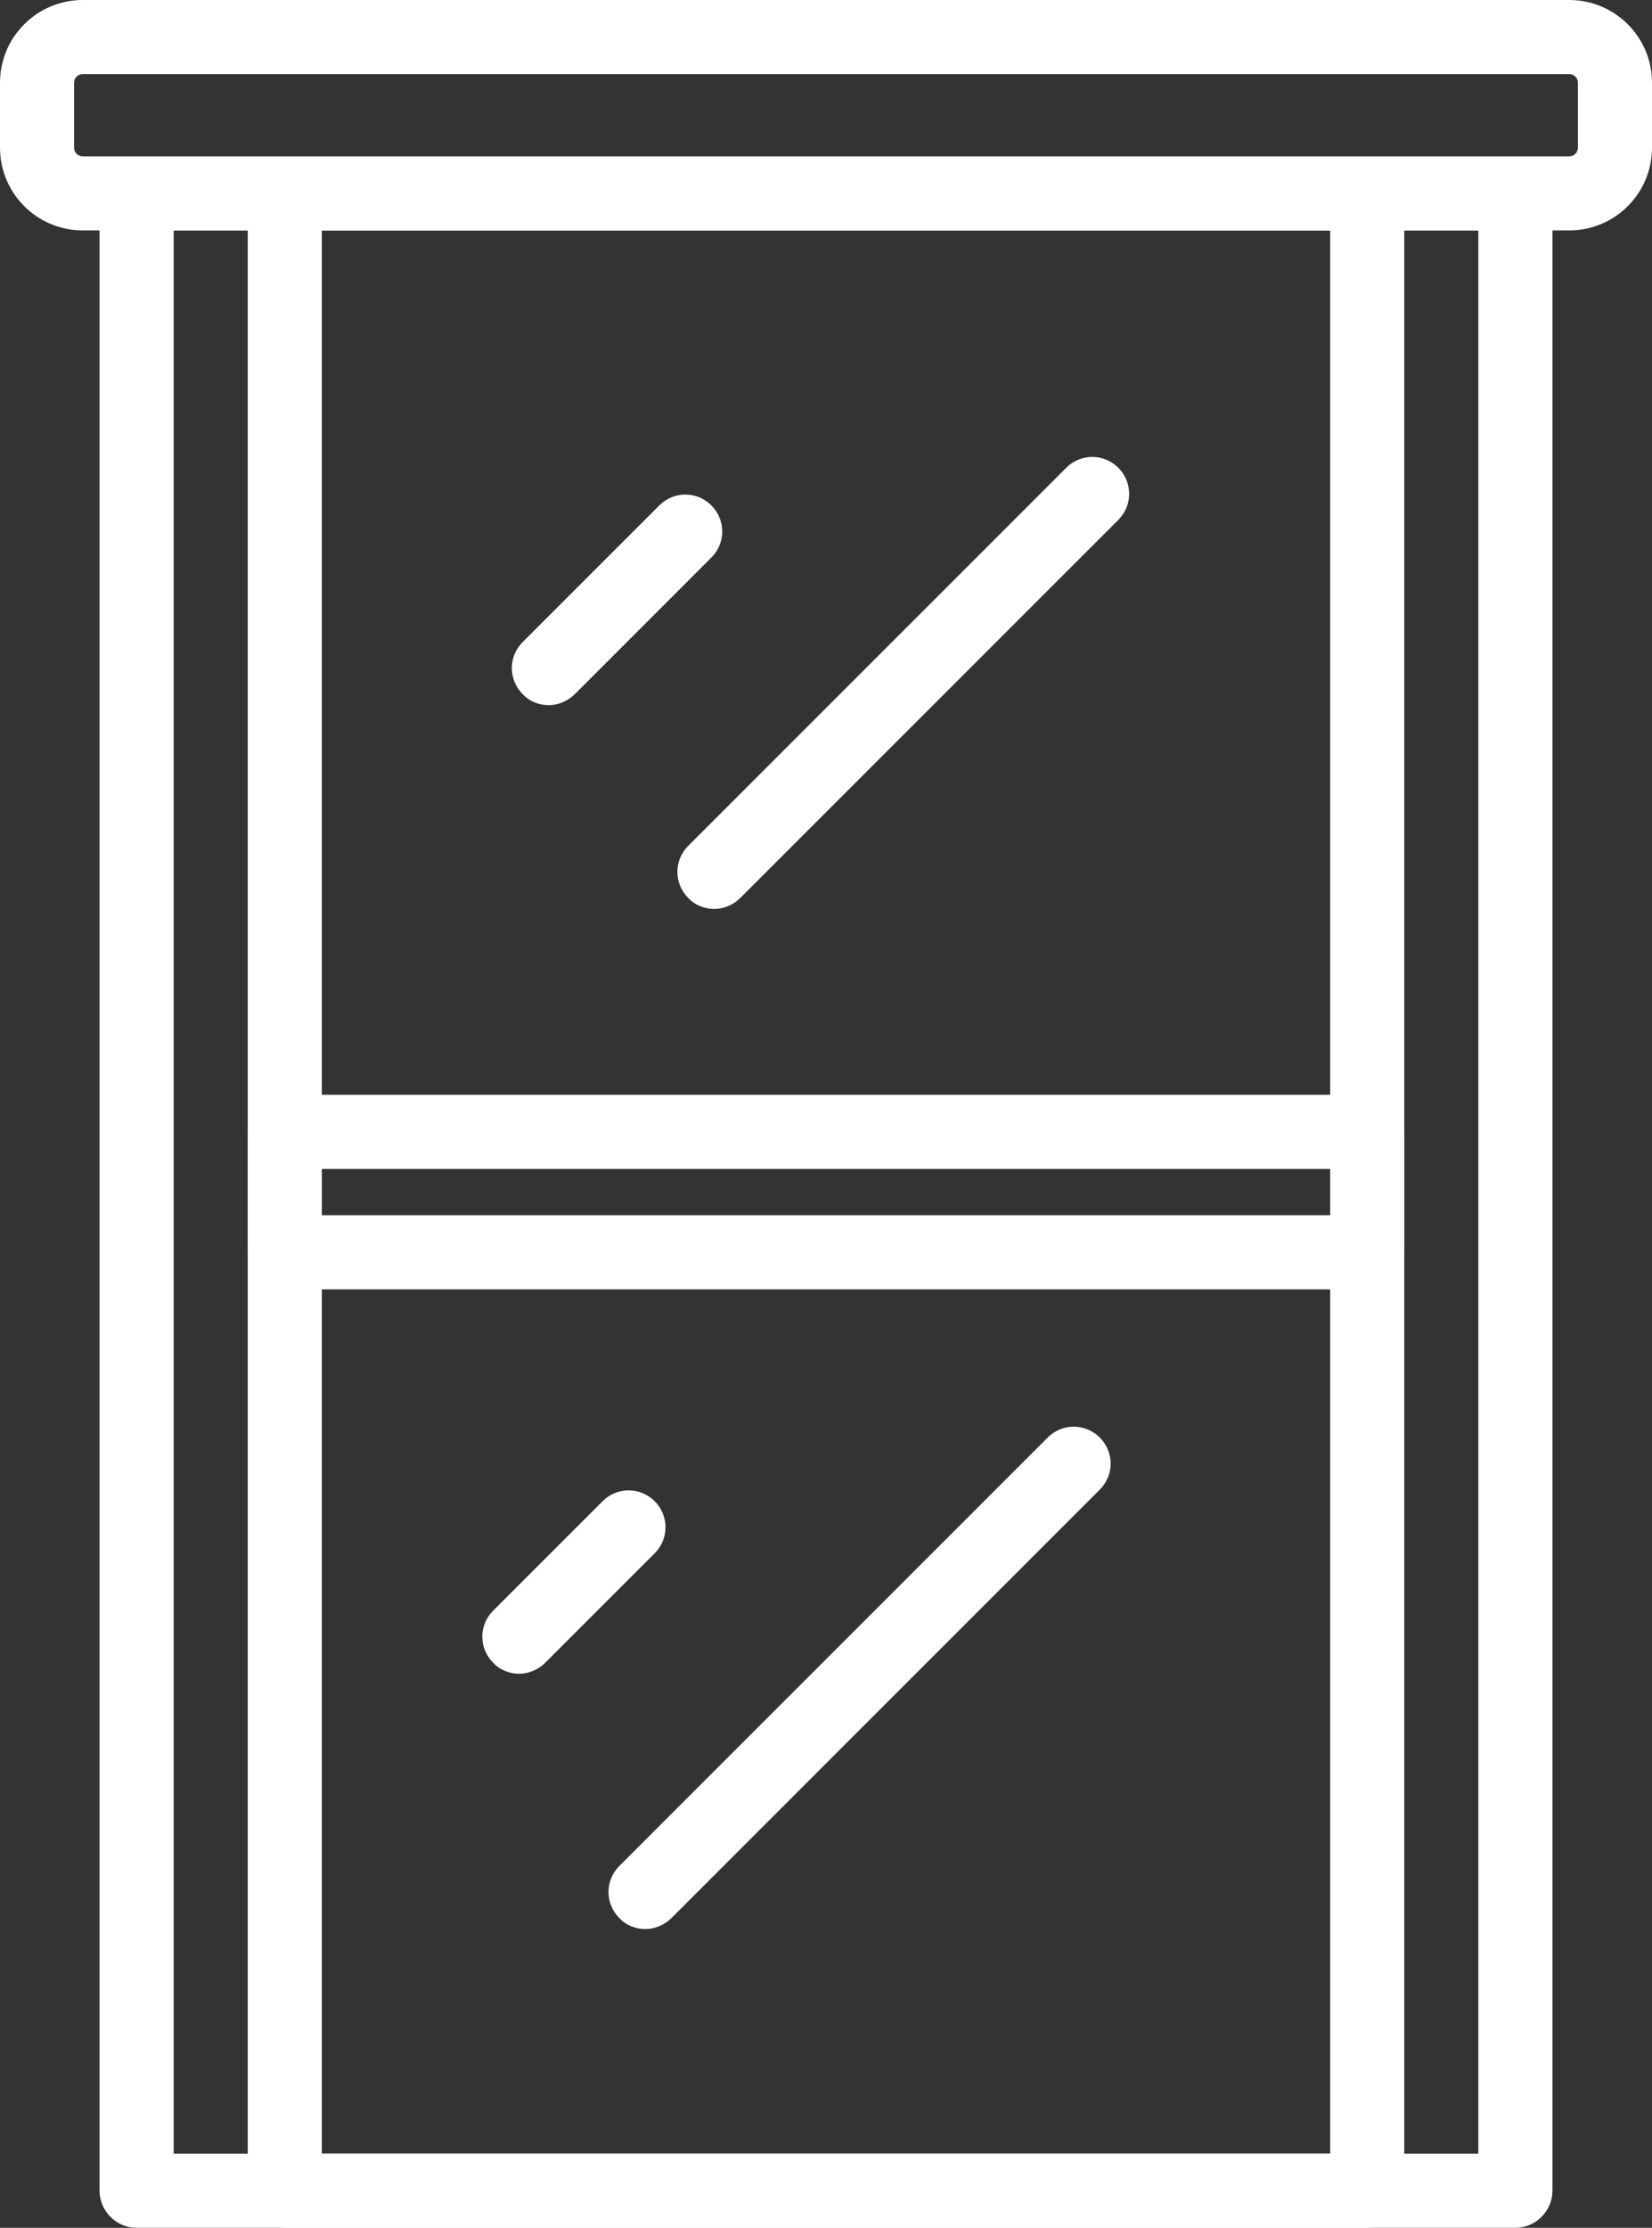
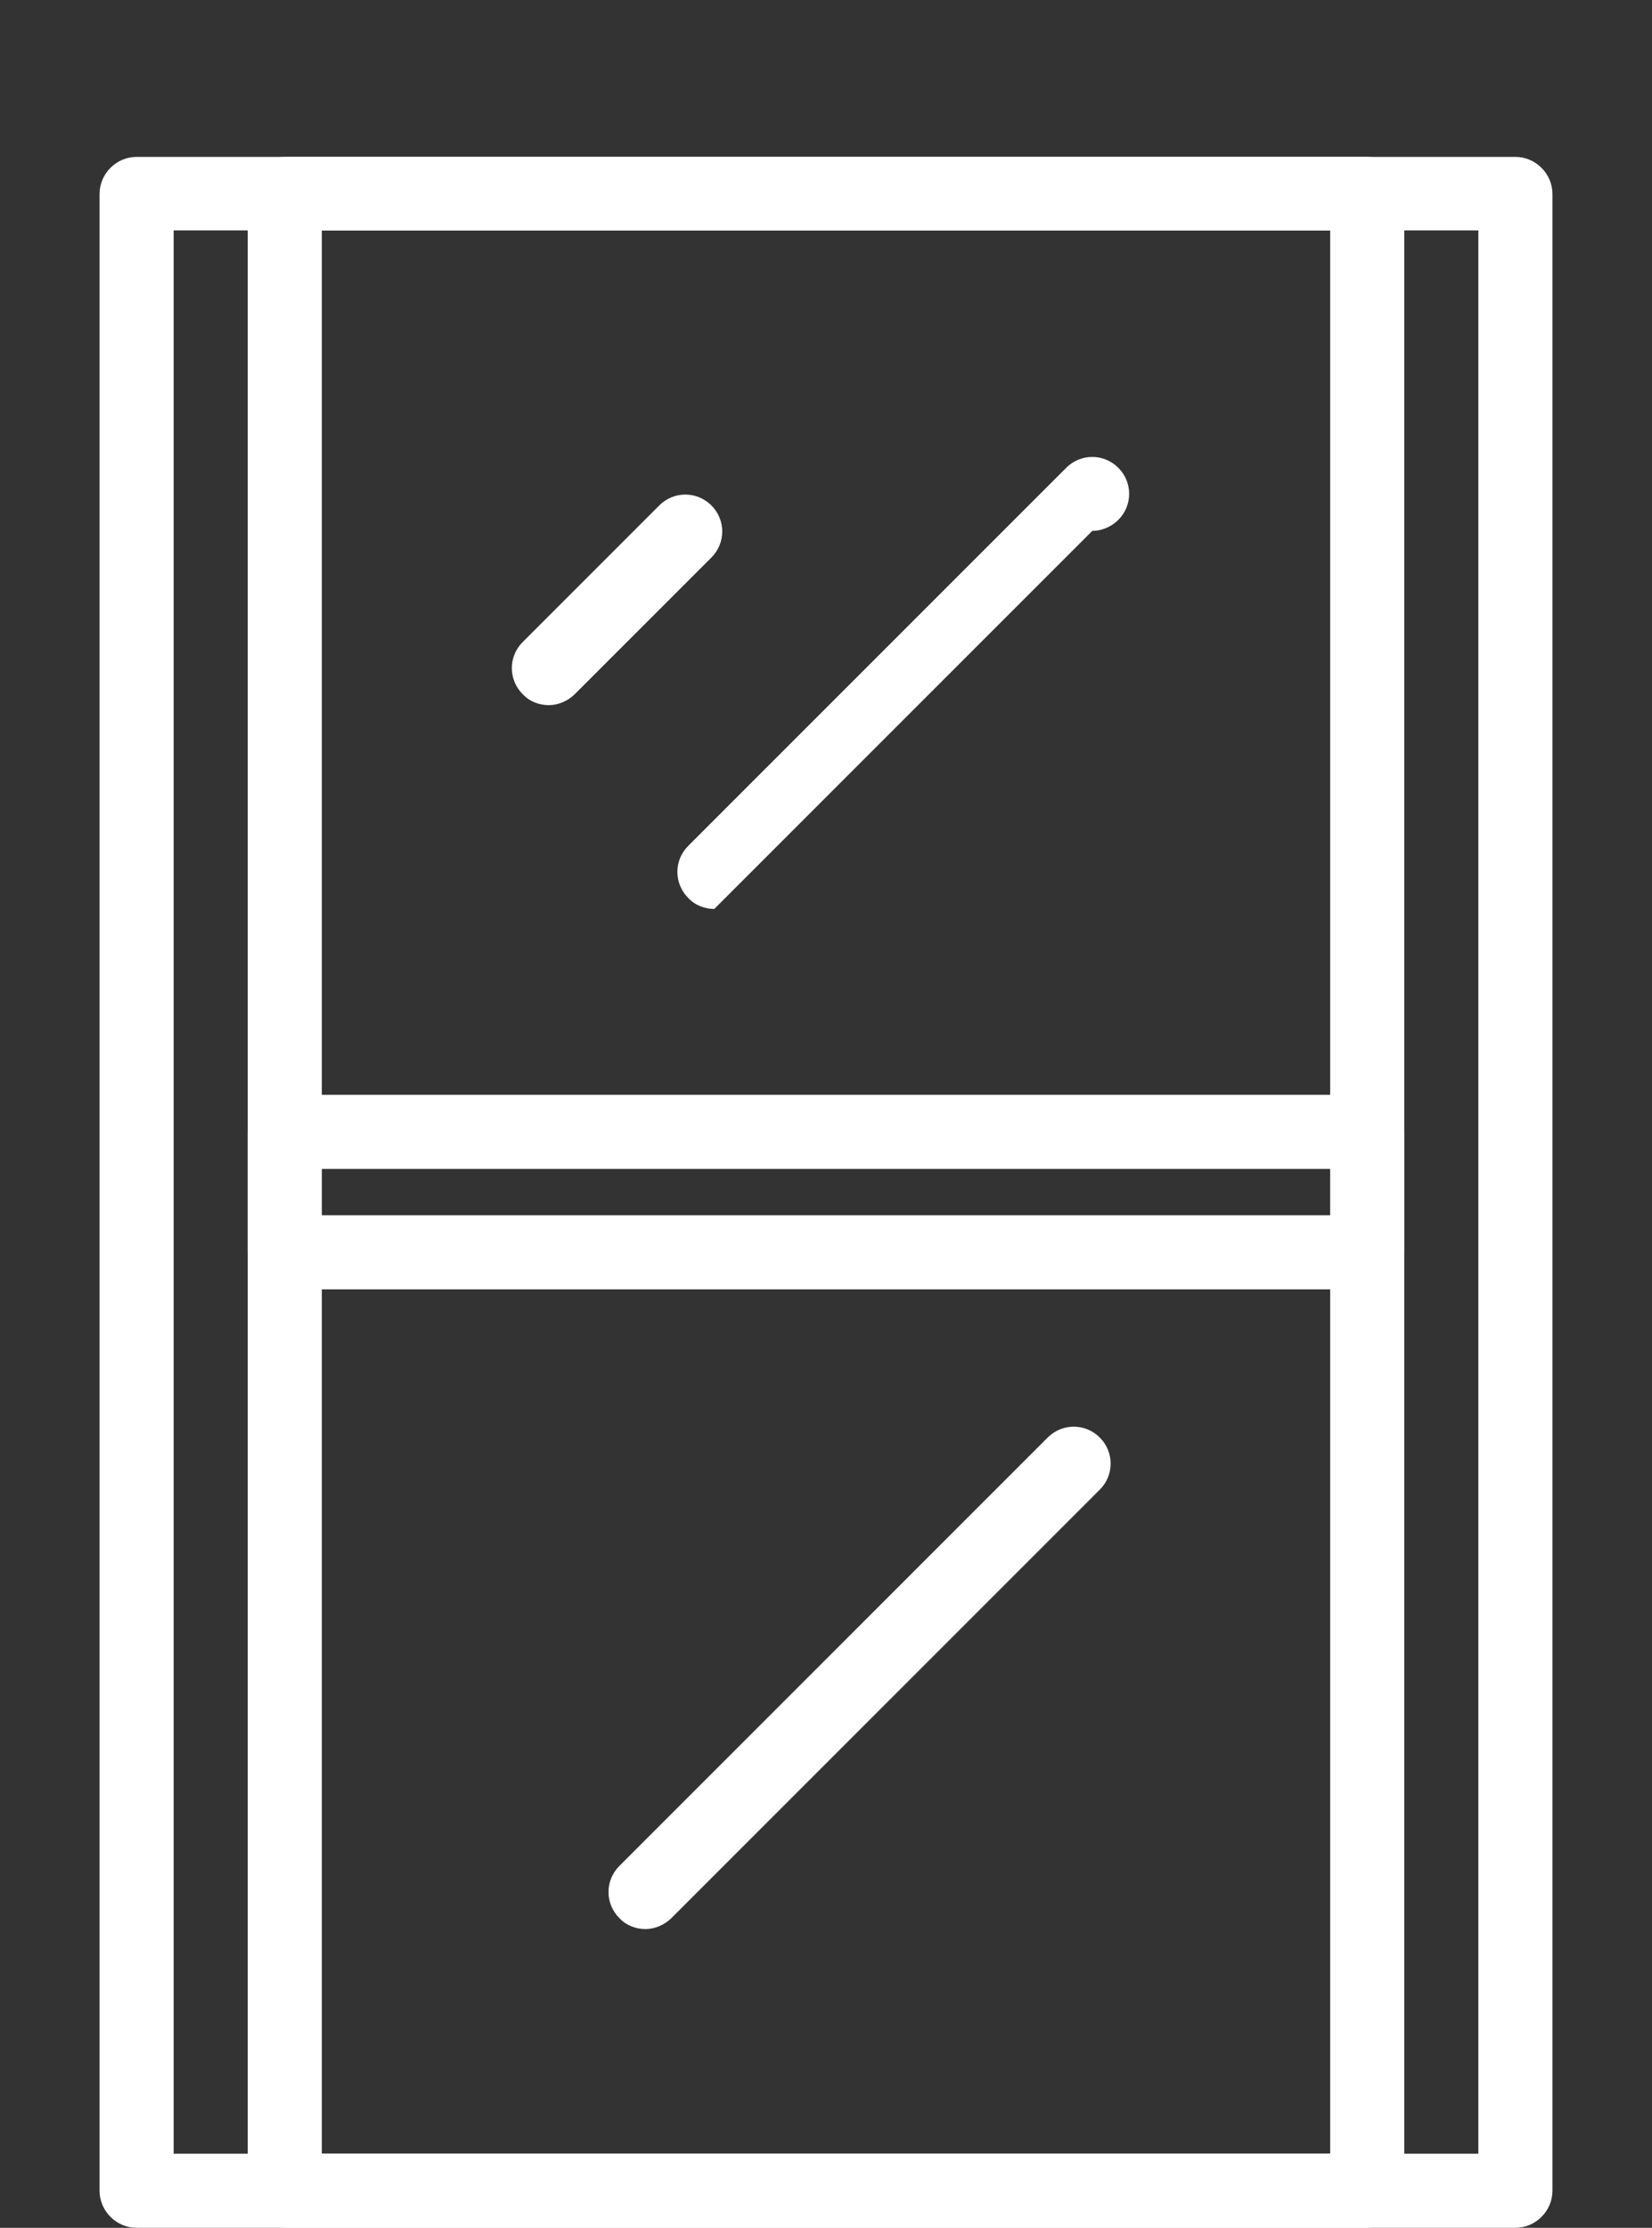
<svg xmlns="http://www.w3.org/2000/svg" id="Camada_2" viewBox="0 0 28.54 38.48">
  <rect x="0" y="0" width="28.54" height="38.48" fill="#333333" stroke="none" />
  <defs>
    <style>.cls-1{fill:#fff;}</style>
  </defs>
  <g id="Layer_1">
    <g>
      <path class="cls-1" d="M26.18,38.48H2.36c-.35,0-.64-.29-.64-.64V3.35c0-.35,.29-.64,.64-.64H26.18c.35,0,.64,.29,.64,.64V37.84c0,.35-.29,.64-.64,.64Zm-23.17-1.28H25.54V3.98H3V37.2Z" />
-       <path class="cls-1" d="M27.11,3.98H1.43c-.79,0-1.43-.64-1.43-1.43V1.43C0,.64,.64,0,1.43,0H27.11c.79,0,1.43,.64,1.43,1.43v1.12c0,.79-.64,1.43-1.43,1.43ZM1.43,1.28c-.09,0-.15,.07-.15,.15v1.12c0,.09,.07,.15,.15,.15H27.11c.09,0,.15-.07,.15-.15V1.43c0-.09-.07-.15-.15-.15H1.43Z" />
      <path class="cls-1" d="M23.62,38.48H4.92c-.35,0-.64-.29-.64-.64V3.35c0-.35,.29-.64,.64-.64H23.62c.35,0,.64,.29,.64,.64V37.84c0,.35-.29,.64-.64,.64Zm-18.06-1.28H22.98V3.98H5.56V37.2Z" />
      <path class="cls-1" d="M23.62,22.27H4.92c-.35,0-.64-.29-.64-.64v-2.08c0-.35,.29-.64,.64-.64H23.62c.35,0,.64,.29,.64,.64v2.08c0,.35-.29,.64-.64,.64Zm-18.06-1.28H22.98v-.8H5.56v.8Z" />
      <path class="cls-1" d="M9.48,12.18c-.16,0-.33-.06-.45-.19-.25-.25-.25-.65,0-.9l2.36-2.36c.25-.25,.65-.25,.9,0,.25,.25,.25,.65,0,.9l-2.36,2.36c-.12,.12-.29,.19-.45,.19Z" />
-       <path class="cls-1" d="M12.34,15.7c-.16,0-.33-.06-.45-.19-.25-.25-.25-.65,0-.9l6.53-6.53c.25-.25,.65-.25,.9,0s.25,.65,0,.9l-6.53,6.53c-.12,.12-.29,.19-.45,.19Z" />
-       <path class="cls-1" d="M8.97,28.91c-.16,0-.33-.06-.45-.19-.25-.25-.25-.65,0-.9l1.89-1.89c.25-.25,.65-.25,.9,0,.25,.25,.25,.65,0,.9l-1.89,1.89c-.12,.12-.29,.19-.45,.19Z" />
+       <path class="cls-1" d="M12.34,15.7c-.16,0-.33-.06-.45-.19-.25-.25-.25-.65,0-.9l6.53-6.53c.25-.25,.65-.25,.9,0s.25,.65,0,.9c-.12,.12-.29,.19-.45,.19Z" />
      <path class="cls-1" d="M11.15,33.32c-.16,0-.33-.06-.45-.19-.25-.25-.25-.65,0-.9l7.4-7.4c.25-.25,.65-.25,.9,0,.25,.25,.25,.65,0,.9l-7.4,7.4c-.12,.12-.29,.19-.45,.19Z" />
    </g>
  </g>
</svg>